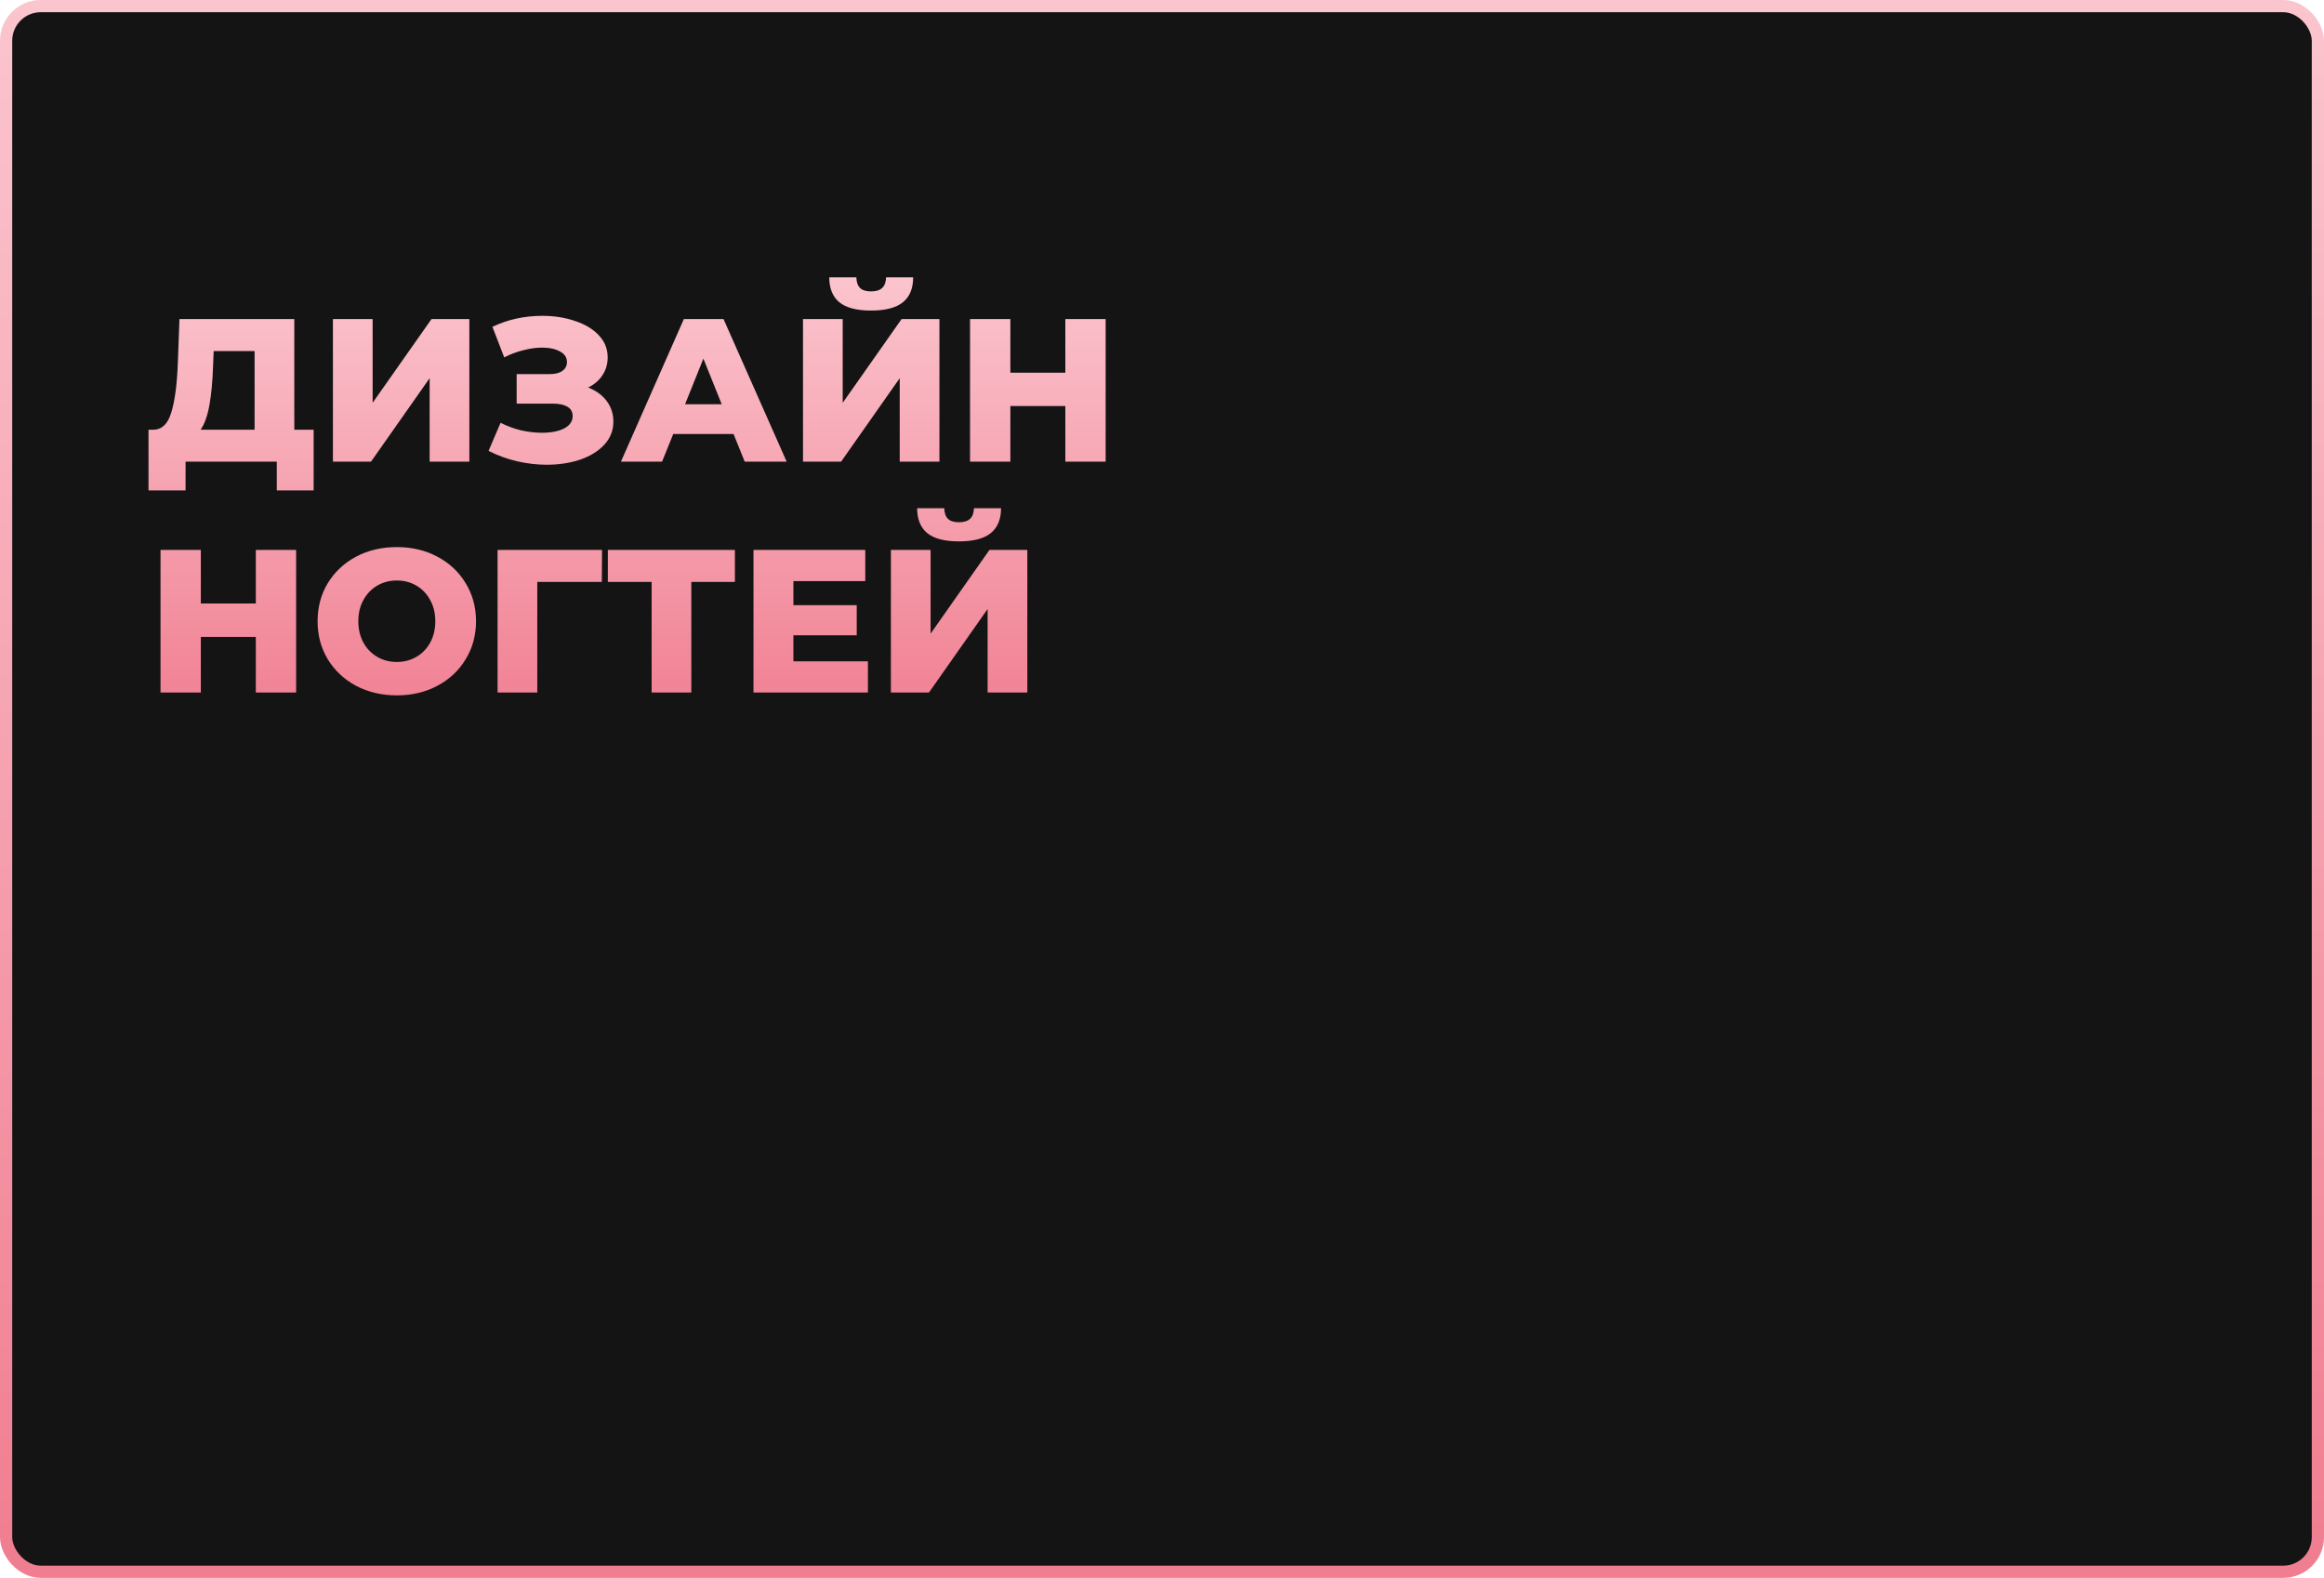
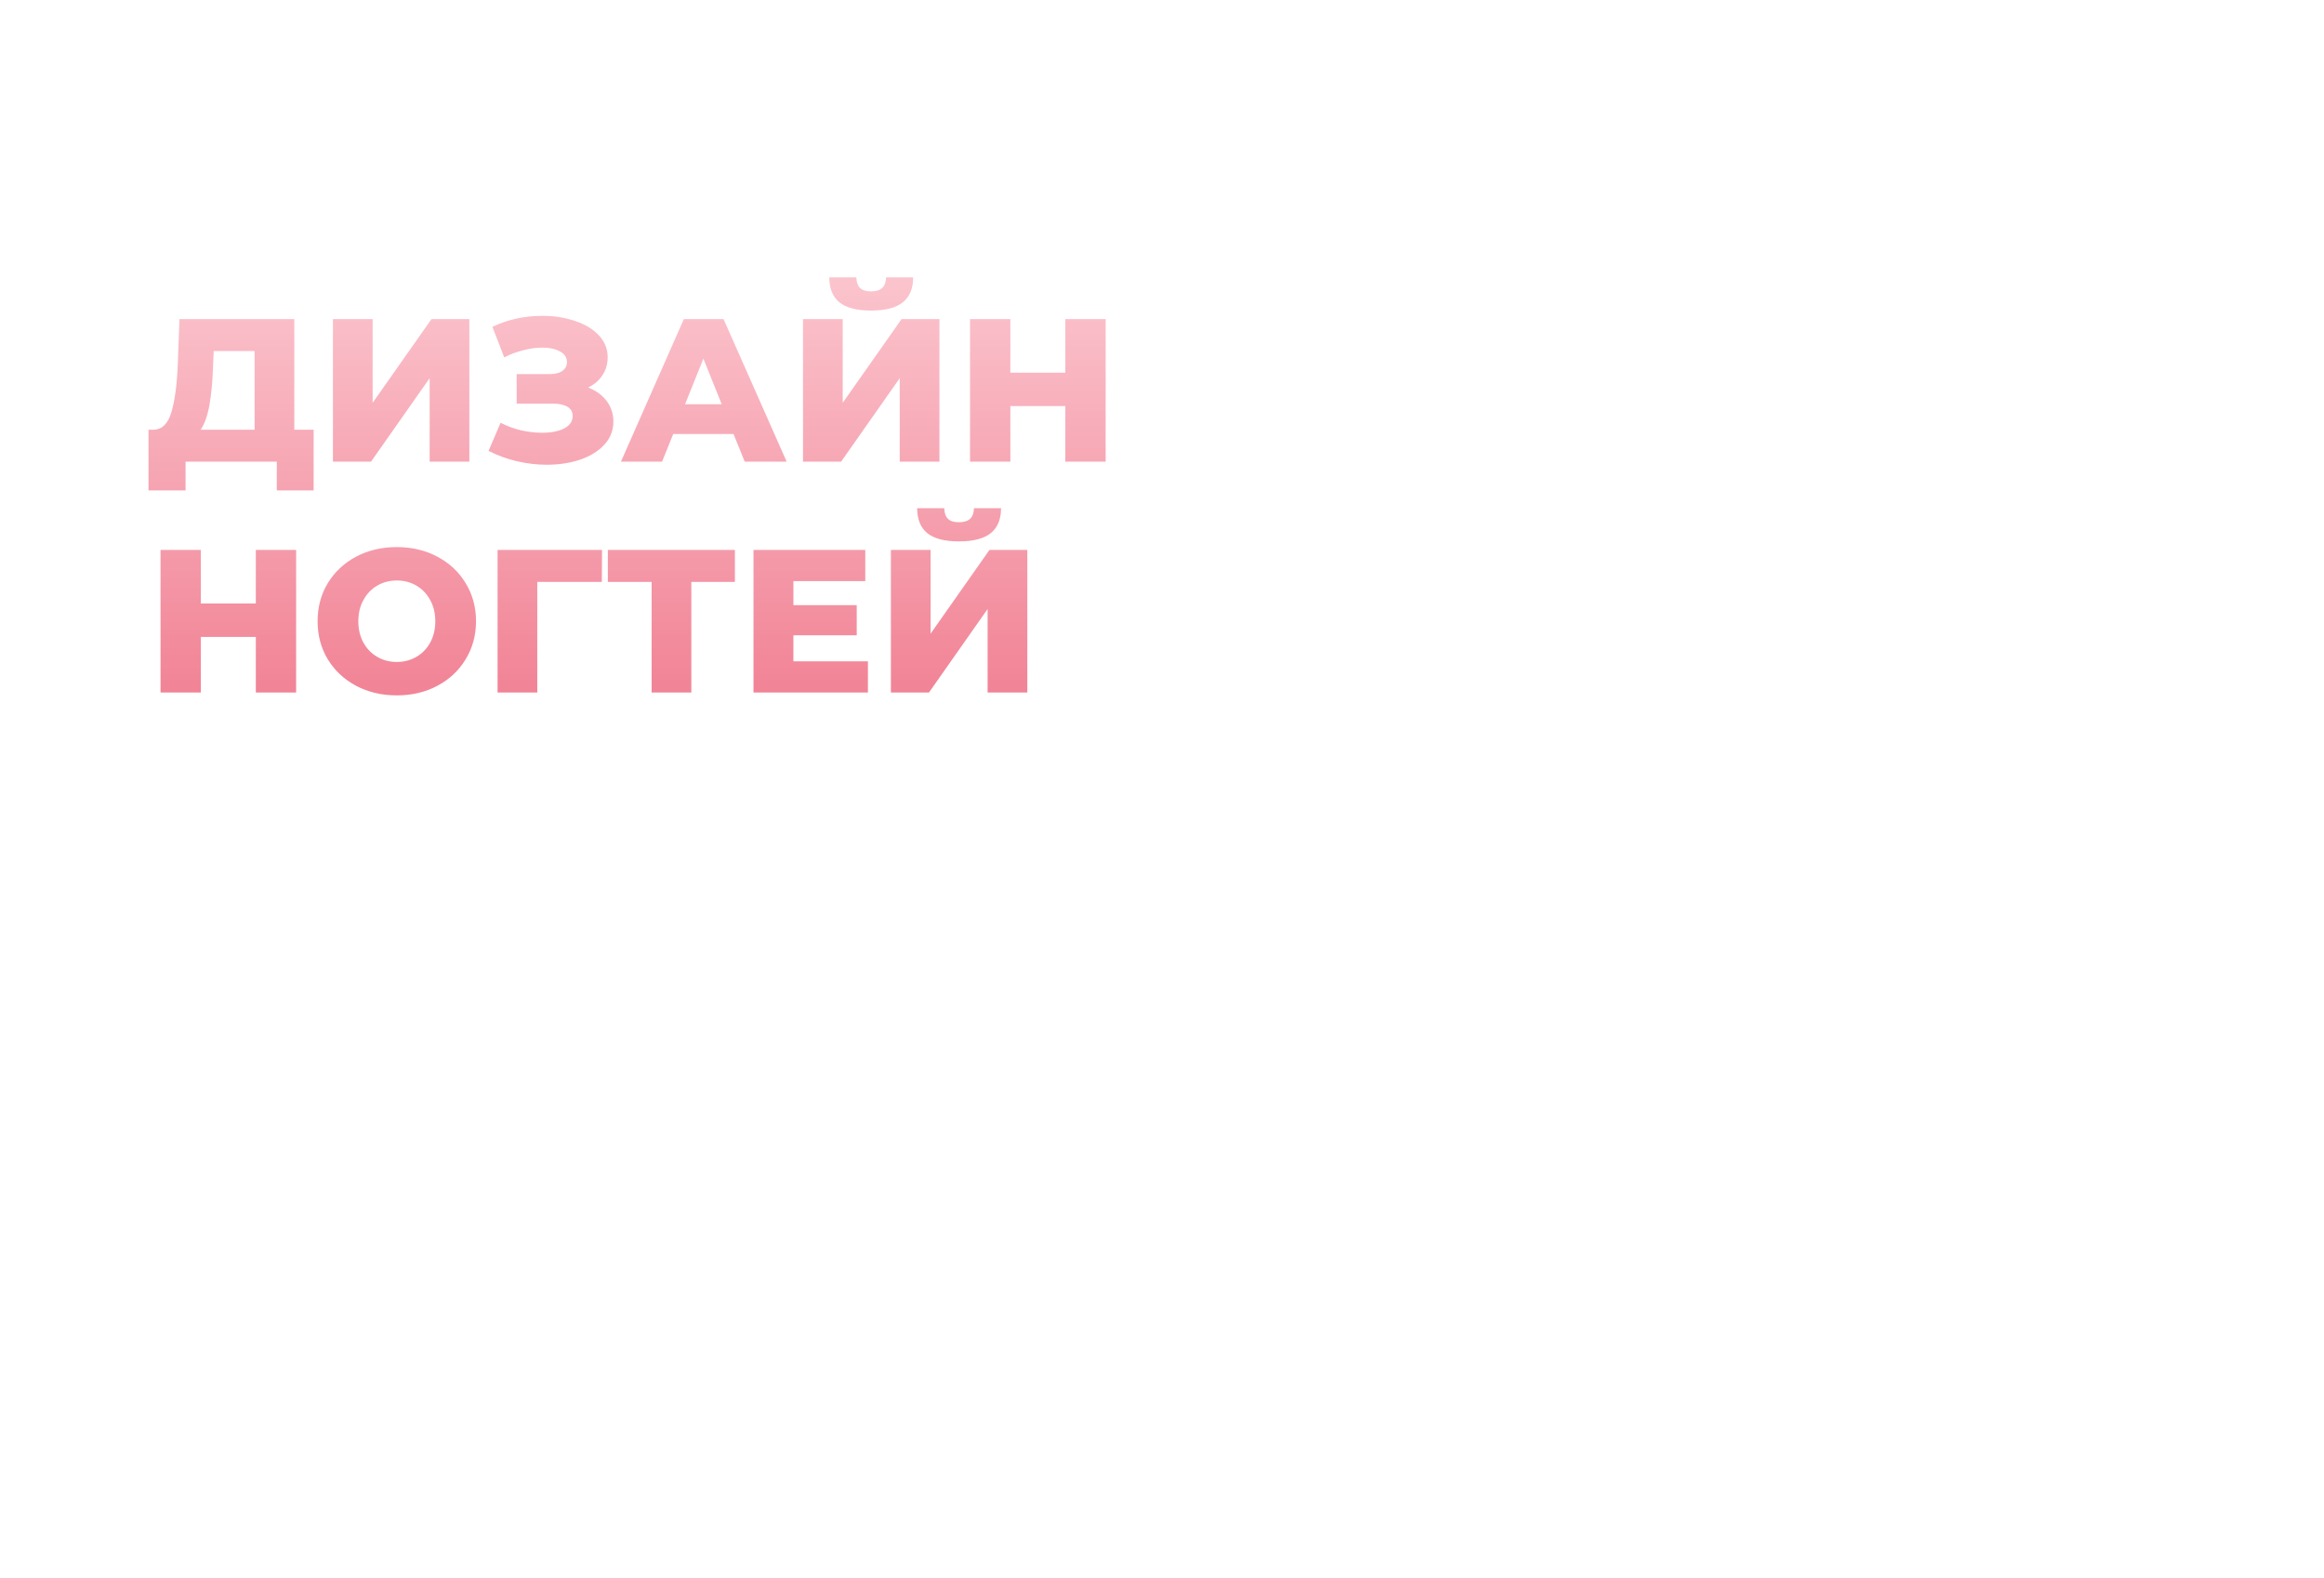
<svg xmlns="http://www.w3.org/2000/svg" width="1712" height="1162" viewBox="0 0 1712 1162" fill="none">
-   <rect x="4.5" y="4.5" width="1703" height="1153" rx="25.5" fill="#141414" stroke="url(#paint0_linear)" stroke-width="9" />
  <path d="M231.05 316.45V361.15H203.9V340H136.7V361.15H109.4V316.45H113.15C119.35 316.35 123.7 312.1 126.2 303.7C128.8 295.3 130.4 283.2 131 267.4L132.2 235H216.8V316.45H231.05ZM156.95 269.95C156.55 281.15 155.65 290.65 154.25 298.45C152.85 306.25 150.7 312.25 147.8 316.45H187.55V258.55H157.4L156.95 269.95ZM245.252 235H274.502V296.65L317.852 235H345.752V340H316.502V278.5L273.302 340H245.252V235ZM433.249 285.4C439.049 287.6 443.599 290.9 446.899 295.3C450.199 299.7 451.849 304.75 451.849 310.45C451.849 316.95 449.649 322.6 445.249 327.4C440.849 332.2 434.899 335.9 427.399 338.5C419.899 341 411.649 342.25 402.649 342.25C395.549 342.25 388.299 341.4 380.899 339.7C373.599 338 366.599 335.45 359.899 332.05L368.749 311.35C373.449 313.75 378.449 315.6 383.749 316.9C389.149 318.1 394.349 318.7 399.349 318.7C405.949 318.7 411.349 317.65 415.549 315.55C419.749 313.35 421.849 310.3 421.849 306.4C421.849 303.3 420.549 301 417.949 299.5C415.349 298 411.849 297.25 407.449 297.25H380.599V275.5H405.049C409.049 275.5 412.149 274.7 414.349 273.1C416.549 271.5 417.649 269.35 417.649 266.65C417.649 263.25 415.949 260.65 412.549 258.85C409.149 256.95 404.749 256 399.349 256C394.949 256 390.299 256.65 385.399 257.95C380.499 259.15 375.849 260.9 371.449 263.2L362.749 240.7C373.949 235.3 386.249 232.6 399.649 232.6C408.249 232.6 416.199 233.85 423.499 236.35C430.899 238.75 436.749 242.25 441.049 246.85C445.449 251.45 447.649 256.9 447.649 263.2C447.649 268.1 446.349 272.5 443.749 276.4C441.249 280.2 437.749 283.2 433.249 285.4ZM540.358 319.6H495.958L487.708 340H457.408L503.758 235H533.008L579.508 340H548.608L540.358 319.6ZM531.658 297.7L518.158 264.1L504.658 297.7H531.658ZM591.541 235H620.791V296.65L664.141 235H692.041V340H662.791V278.5L619.591 340H591.541V235ZM641.641 228.7C631.041 228.7 623.241 226.65 618.241 222.55C613.341 218.45 610.891 212.35 610.891 204.25H630.841C630.941 207.75 631.841 210.35 633.541 212.05C635.241 213.75 637.941 214.6 641.641 214.6C645.341 214.6 648.091 213.75 649.891 212.05C651.691 210.35 652.641 207.75 652.741 204.25H672.691C672.691 212.35 670.191 218.45 665.191 222.55C660.191 226.65 652.341 228.7 641.641 228.7ZM814.488 235V340H784.788V299.05H744.288V340H714.588V235H744.288V274.45H784.788V235H814.488ZM218.15 405V510H188.45V469.05H147.95V510H118.25V405H147.95V444.45H188.45V405H218.15ZM292.311 512.1C281.211 512.1 271.211 509.75 262.311 505.05C253.511 500.35 246.561 493.85 241.461 485.55C236.461 477.25 233.961 467.9 233.961 457.5C233.961 447.1 236.461 437.75 241.461 429.45C246.561 421.15 253.511 414.65 262.311 409.95C271.211 405.25 281.211 402.9 292.311 402.9C303.411 402.9 313.361 405.25 322.161 409.95C331.061 414.65 338.011 421.15 343.011 429.45C348.111 437.75 350.661 447.1 350.661 457.5C350.661 467.9 348.111 477.25 343.011 485.55C338.011 493.85 331.061 500.35 322.161 505.05C313.361 509.75 303.411 512.1 292.311 512.1ZM292.311 487.5C297.611 487.5 302.411 486.25 306.711 483.75C311.011 481.25 314.411 477.75 316.911 473.25C319.411 468.65 320.661 463.4 320.661 457.5C320.661 451.6 319.411 446.4 316.911 441.9C314.411 437.3 311.011 433.75 306.711 431.25C302.411 428.75 297.611 427.5 292.311 427.5C287.011 427.5 282.211 428.75 277.911 431.25C273.611 433.75 270.211 437.3 267.711 441.9C265.211 446.4 263.961 451.6 263.961 457.5C263.961 463.4 265.211 468.65 267.711 473.25C270.211 477.75 273.611 481.25 277.911 483.75C282.211 486.25 287.011 487.5 292.311 487.5ZM443.341 428.55H395.791V510H366.541V405H443.491L443.341 428.55ZM541.375 428.55H509.275V510H480.025V428.55H447.775V405H541.375V428.55ZM639.366 487.05V510H555.066V405H637.416V427.95H584.466V445.65H631.116V467.85H584.466V487.05H639.366ZM656.287 405H685.537V466.65L728.887 405H756.787V510H727.537V448.5L684.337 510H656.287V405ZM706.387 398.7C695.787 398.7 687.987 396.65 682.987 392.55C678.087 388.45 675.637 382.35 675.637 374.25H695.587C695.687 377.75 696.587 380.35 698.287 382.05C699.987 383.75 702.687 384.6 706.387 384.6C710.087 384.6 712.837 383.75 714.637 382.05C716.437 380.35 717.387 377.75 717.487 374.25H737.437C737.437 382.35 734.937 388.45 729.937 392.55C724.937 396.65 717.087 398.7 706.387 398.7Z" fill="url(#paint1_linear)" />
  <defs>
    <linearGradient id="paint0_linear" x1="856" y1="0" x2="856" y2="1162" gradientUnits="userSpaceOnUse">
      <stop stop-color="#FBC5CE" />
      <stop offset="1" stop-color="#F07D90" />
    </linearGradient>
    <linearGradient id="paint1_linear" x1="1059" y1="201" x2="1059" y2="541" gradientUnits="userSpaceOnUse">
      <stop stop-color="#FBC5CE" />
      <stop offset="1" stop-color="#F07D90" />
    </linearGradient>
  </defs>
</svg>